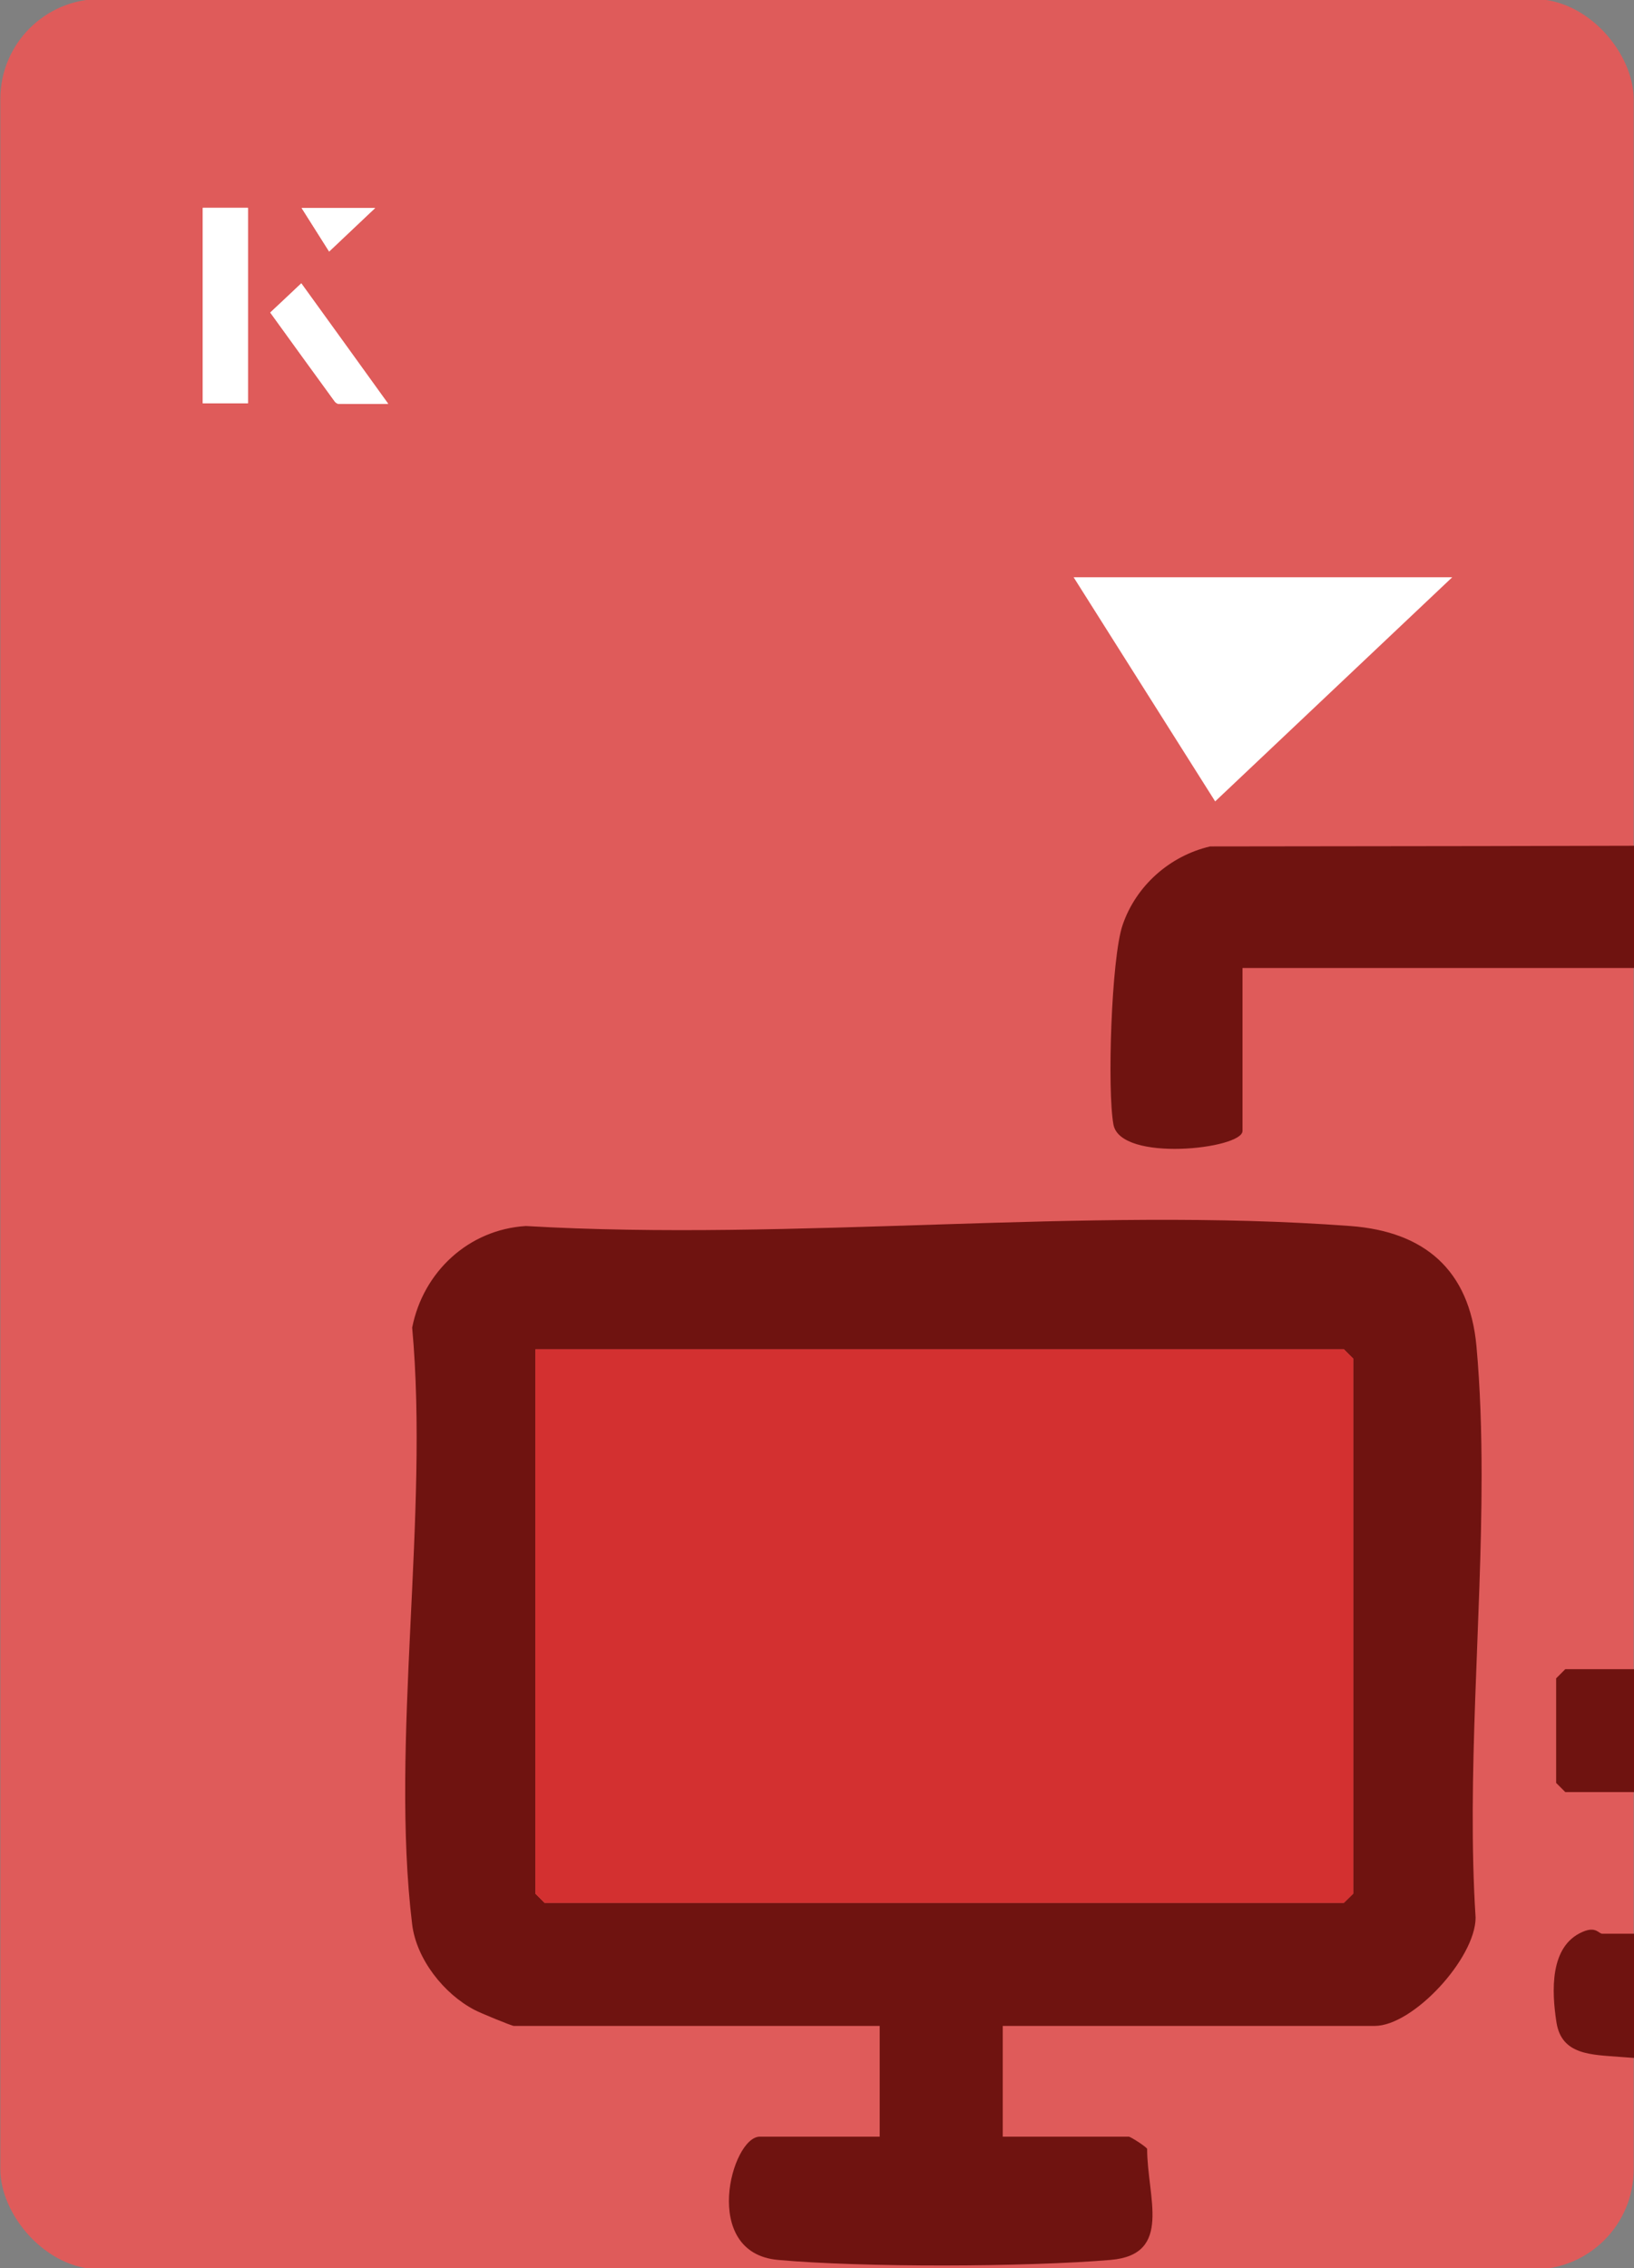
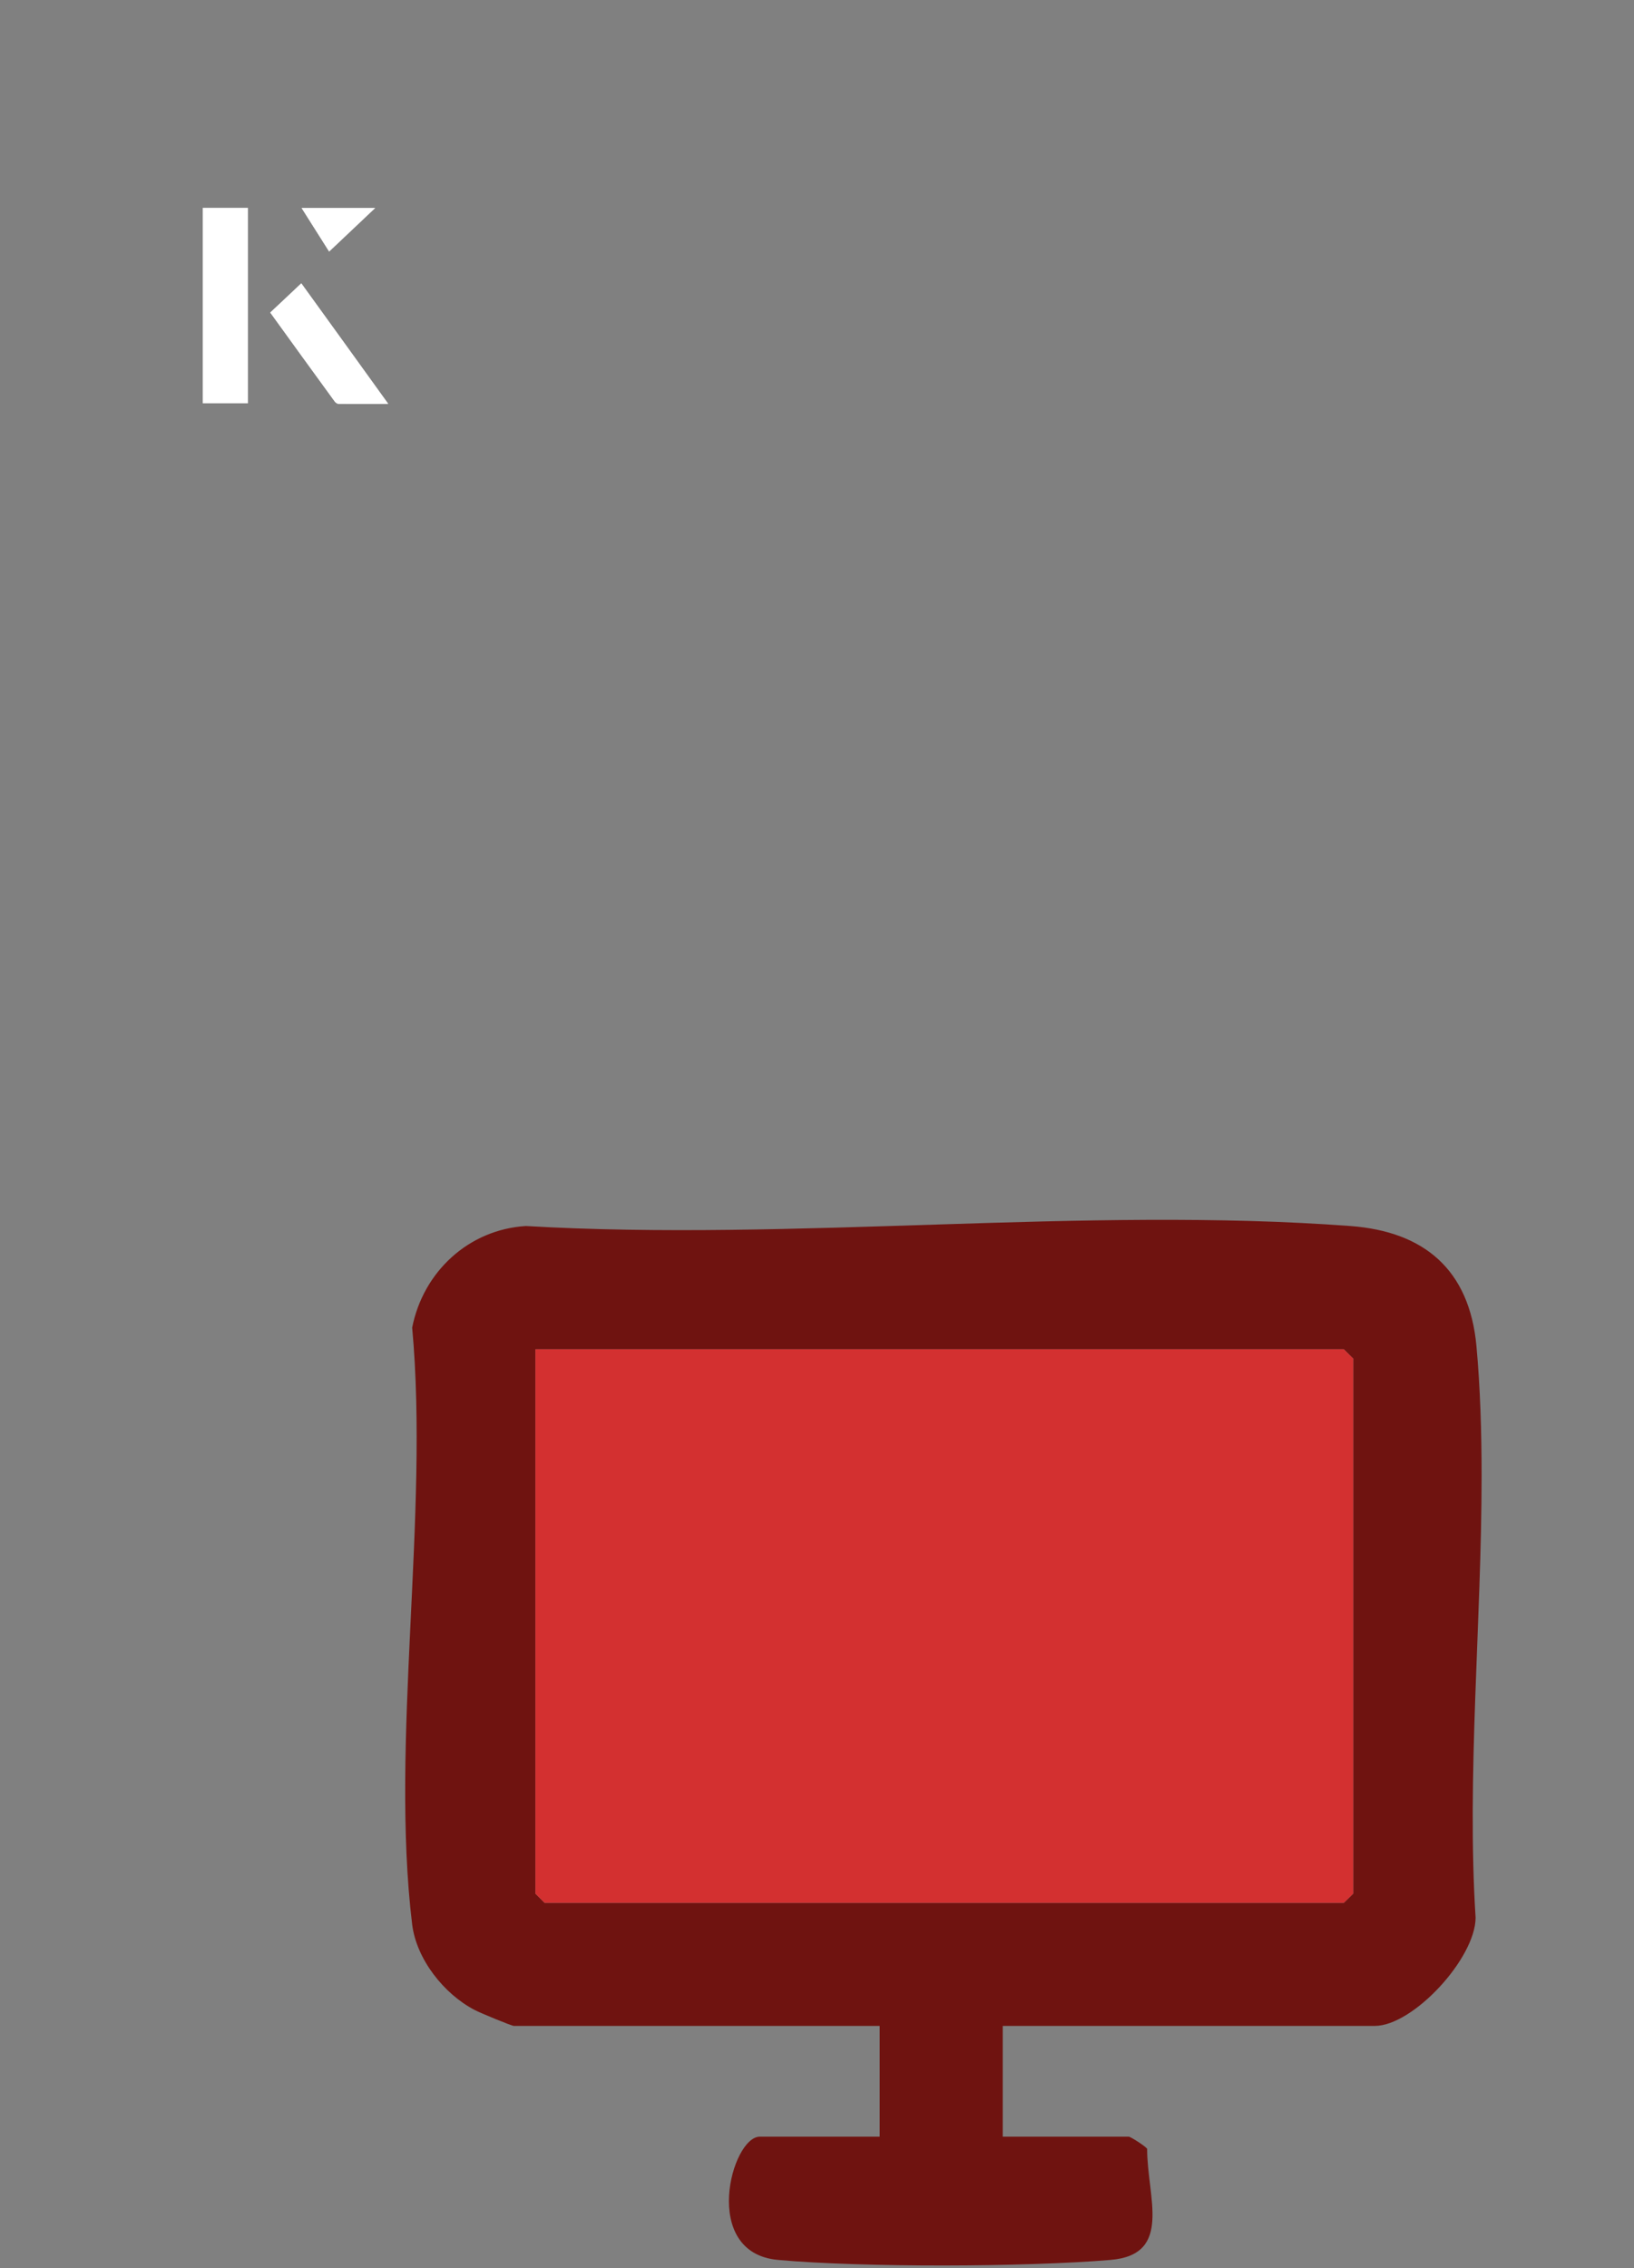
<svg xmlns="http://www.w3.org/2000/svg" id="Layer_1" data-name="Layer 1" viewBox="0 0 98 136">
  <rect x="0" y="0" width="98" height="136" fill="#808080" stroke="none" />
  <defs>
    <style>
      .cls-1 {
        fill: #fff;
      }

      .cls-2 {
        fill: #d33030;
      }

      .cls-3 {
        fill: #df5b5a;
      }

      .cls-4 {
        fill: #6f1310;
      }
    </style>
  </defs>
-   <rect class="cls-3" x=".02" y="-.07" width="97.96" height="136.13" rx="6" ry="6" transform="translate(98 136) rotate(-180)" />
  <g>
    <g>
      <path class="cls-1" d="M14.87,12.46h-2.71v11.72h2.71v-11.72ZM16.21,18.74c1.29,1.79,2.57,3.55,3.85,5.31.05.07.15.15.23.16.97.01,1.93,0,2.99,0-1.78-2.47-3.48-4.83-5.21-7.22-.66.62-1.25,1.18-1.86,1.75ZM19.74,15.08c.84-.79,1.78-1.69,2.76-2.61h-4.41c.53.84,1.09,1.72,1.65,2.61Z" />
-       <path class="cls-1" d="M14.87,12.46v11.72h-2.71v-11.72h2.71Z" />
+       <path class="cls-1" d="M14.87,12.46v11.72v-11.72h2.71Z" />
      <path class="cls-1" d="M16.21,18.74c.61-.57,1.21-1.13,1.86-1.75,1.73,2.39,3.43,4.75,5.21,7.22-1.06,0-2.03,0-2.99,0-.08,0-.18-.08-.23-.16-1.28-1.76-2.56-3.52-3.85-5.31Z" />
      <polygon class="cls-1" points="19.74 15.08 18.09 12.47 22.5 12.47 19.74 15.08" />
    </g>
-     <path class="cls-1" d="M72.88,48.05c-2.89-4.58-5.76-9.12-8.49-13.44h22.71c-5.04,4.76-9.89,9.35-14.22,13.44Z" />
  </g>
  <g>
    <path class="cls-4" d="M88.86,88.49c0-2.65-.08-5.26-.31-7.79-.42-4.56-3.12-6.86-7.56-7.19-15.94-1.19-33.35.94-49.45,0-3.44.21-6.16,2.75-6.82,6.09,1.03,11.24-1.33,24.85,0,35.79.26,2.08,1.9,4.16,3.74,5.12.31.17,2.23.96,2.36.96h21.94v6.64h-7.19c-1.7,0-3.58,6.97,1.09,7.39,5.07.46,14.85.43,19.95,0,3.75-.32,2.19-3.76,2.19-6.66-.1-.16-1-.73-1.1-.73h-7.56v-6.64h22.31c2.3,0,6.04-4.05,6.05-6.49-.54-8.47.36-17.73.36-26.49ZM81.16,113.54l-.56.55h-47.94l-.55-.55v-32.64h48.49l.56.56v32.08Z" />
-     <path class="cls-4" d="M98,50.71v7.33h-23.48v9.77c0,1.08-7.31,1.9-7.74-.38-.38-2.05-.13-10,.55-11.97.8-2.35,2.83-4.15,5.25-4.71l16.28-.02,9.14-.02Z" />
-     <polygon class="cls-4" points="93.88 100.08 98 100.08 98 107.45 93.88 107.45 93.33 106.9 93.33 100.63 93.88 100.08" />
-     <path class="cls-4" d="M96.09,115.94h1.91v7.45c-.29-.02-.56-.04-.82-.06-1.73-.14-3.52-.1-3.83-2.07-.29-1.86-.42-4.58,1.57-5.43.8-.35.96.11,1.17.11Z" />
    <polygon class="cls-2" points="32.11 80.9 32.11 113.54 32.66 114.09 80.6 114.09 81.16 113.54 81.16 81.46 80.6 80.9 32.11 80.9" />
  </g>
</svg>